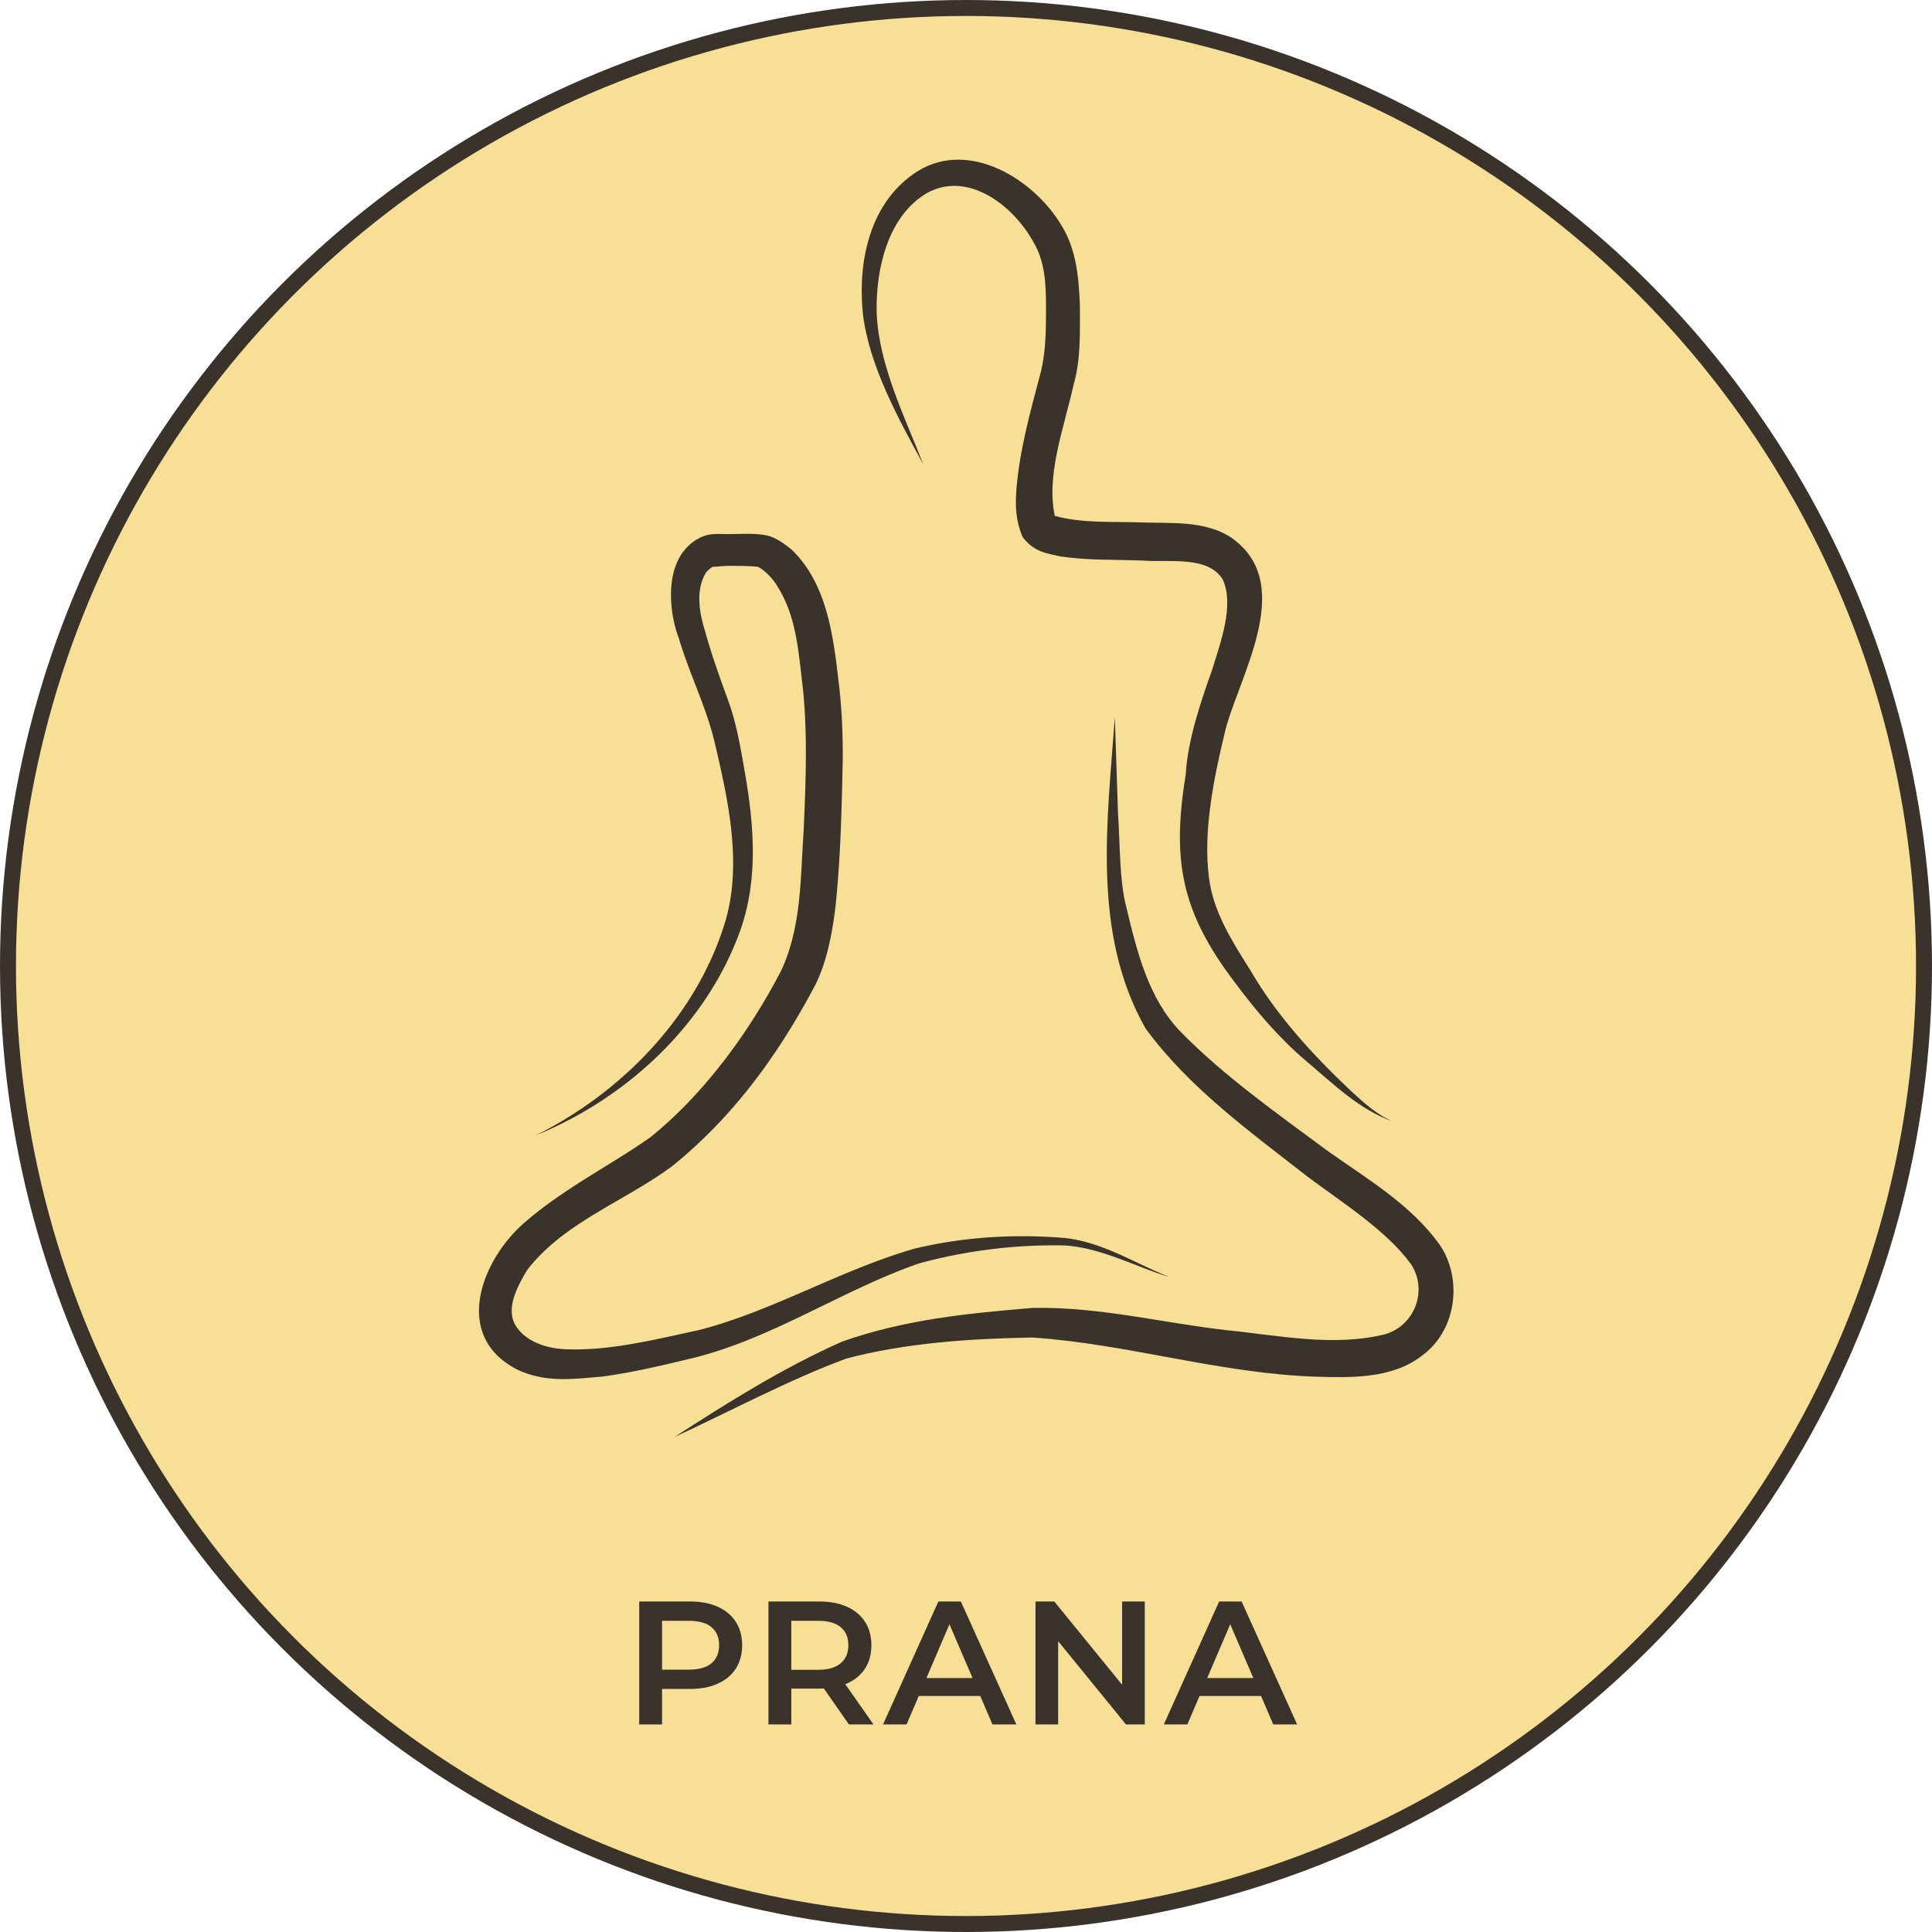
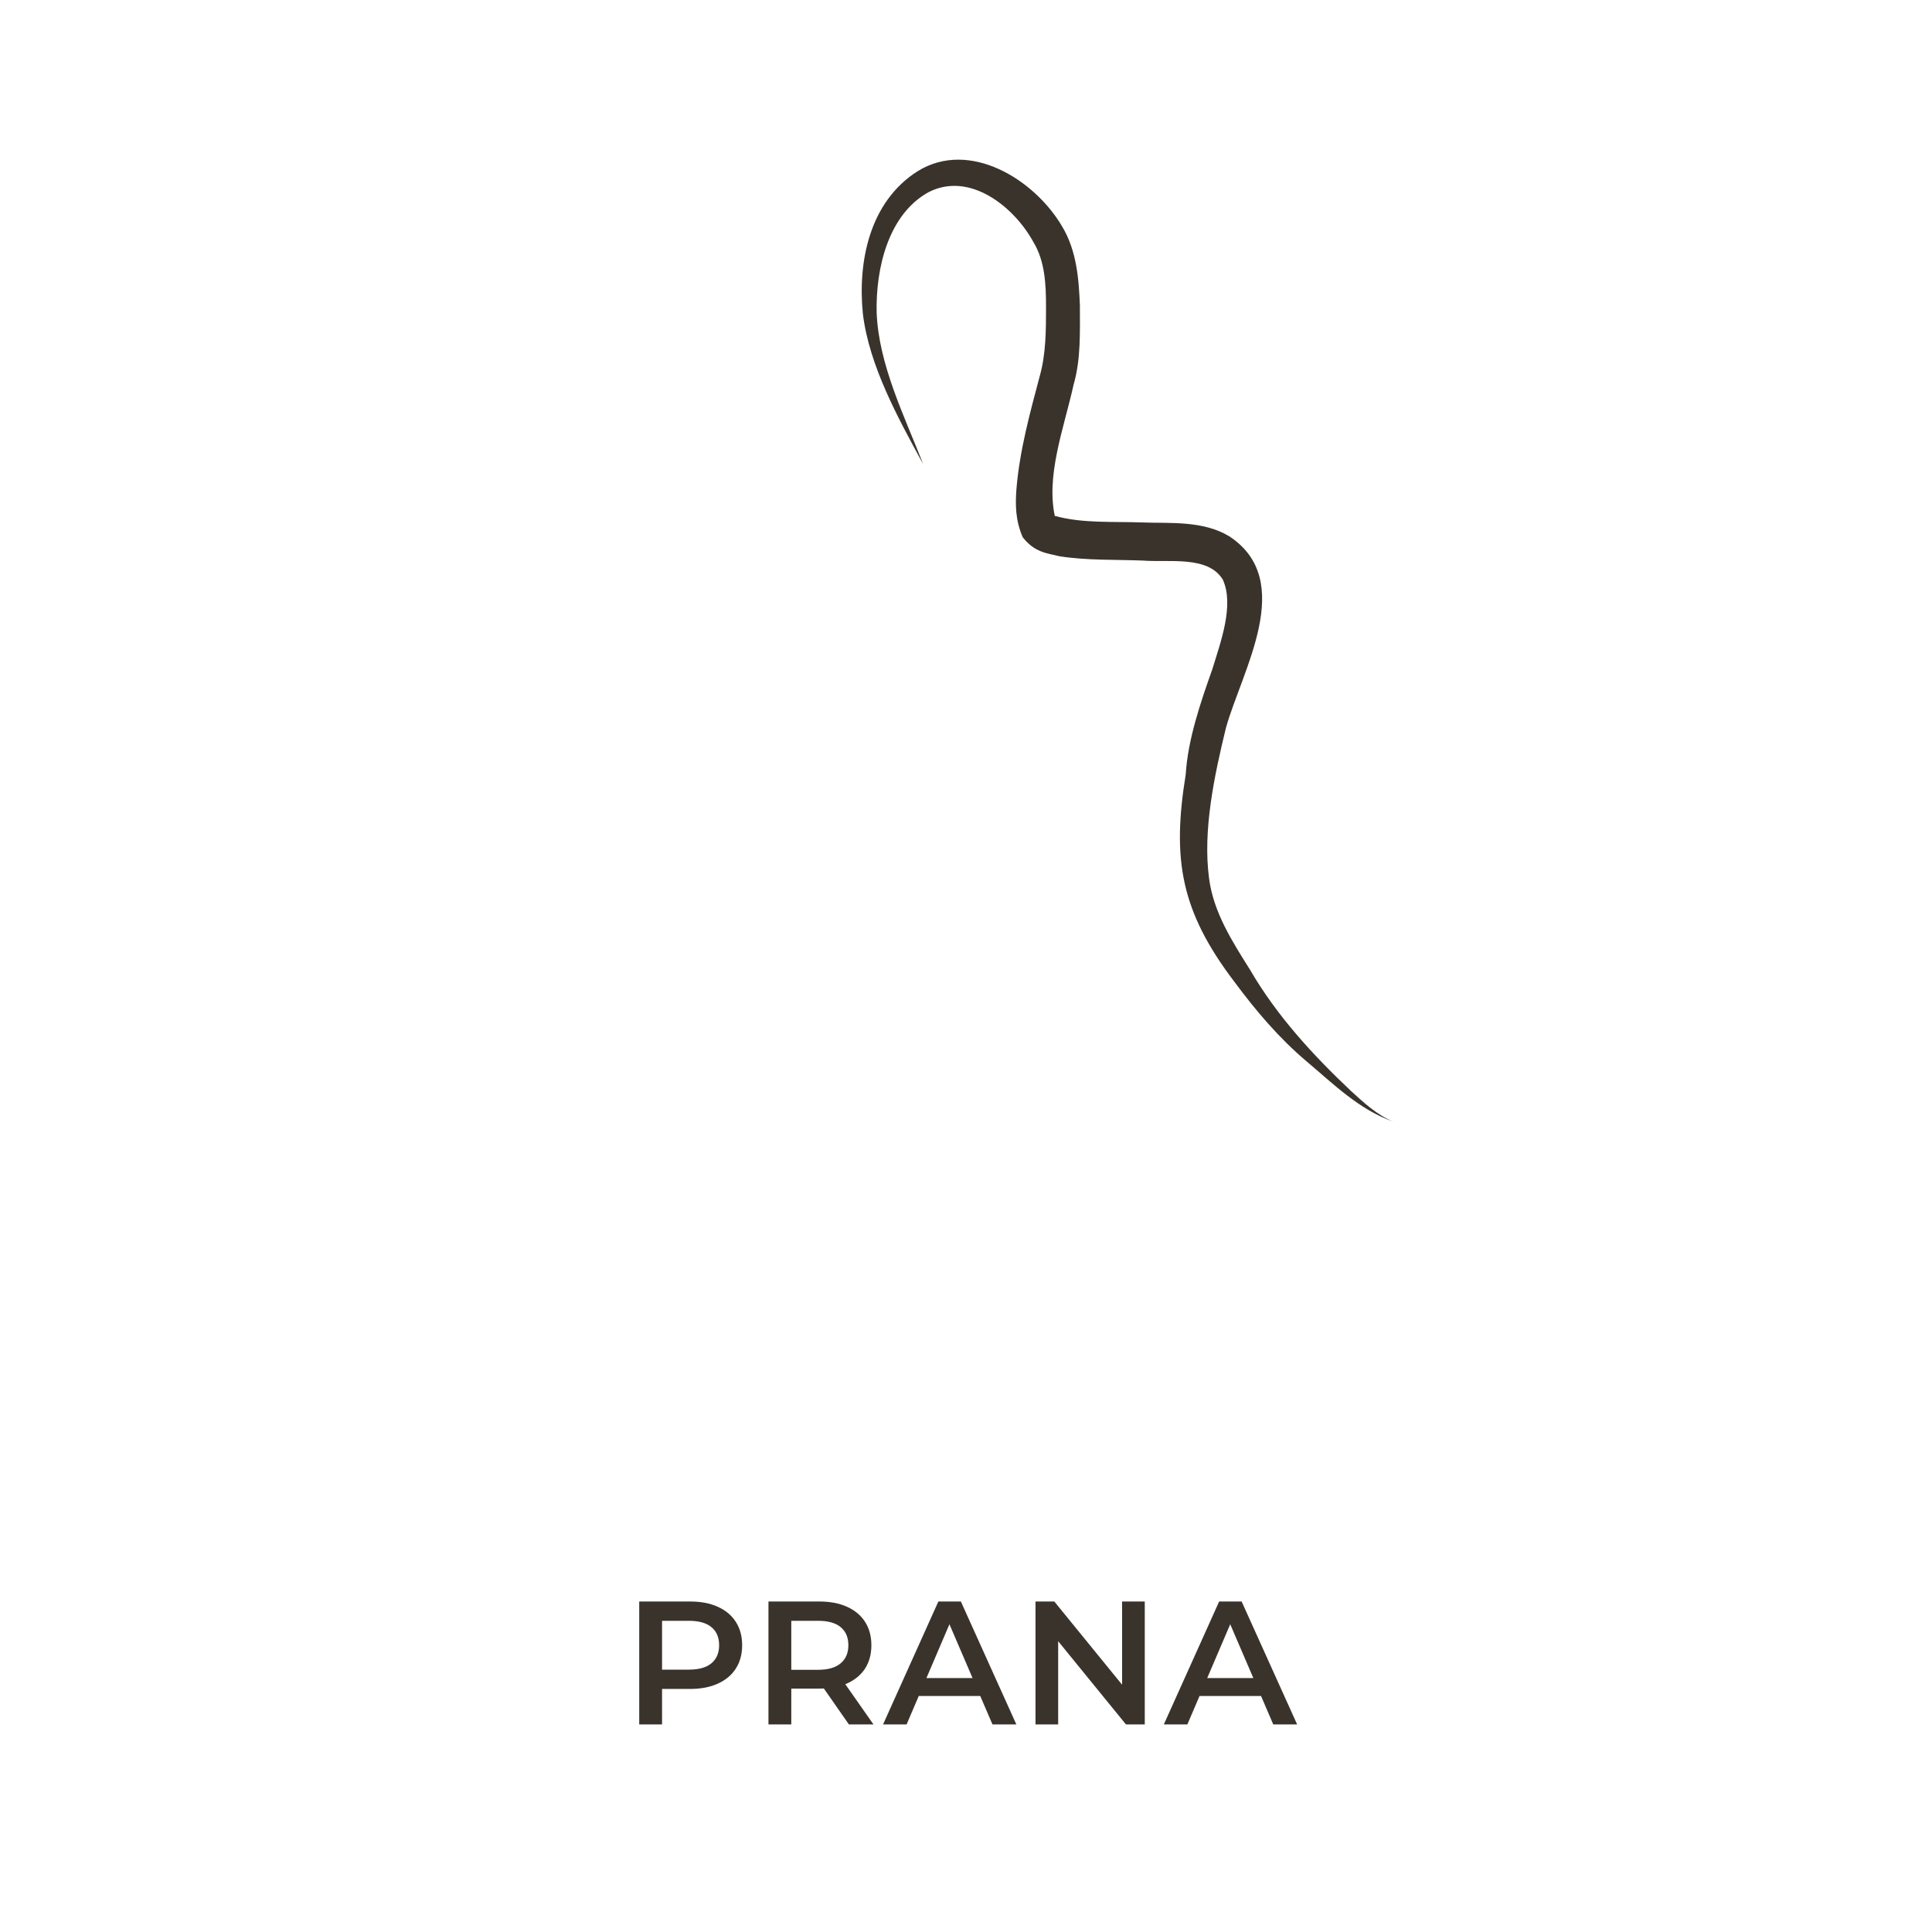
<svg xmlns="http://www.w3.org/2000/svg" width="121" height="121" fill="none">
-   <circle cx="60.5" cy="60.5" r="60" fill="#F7DF96" stroke="#3A332C" transform="matrix(-1 0 0 1 121 0)" />
  <path fill="#3A332C" d="M40.034 108v-7.7h3.168c.682 0 1.265.11 1.749.33.491.22.869.535 1.133.946.264.411.396.898.396 1.463 0 .565-.132 1.052-.396 1.463-.264.411-.642.726-1.133.946-.484.22-1.067.33-1.749.33h-2.376l.638-.671V108h-1.43zm1.43-2.739-.638-.693h2.31c.63 0 1.104-.132 1.419-.396.323-.271.484-.649.484-1.133 0-.491-.161-.869-.484-1.133-.315-.264-.788-.396-1.419-.396h-2.31l.638-.704v4.455zM48.128 108v-7.7h3.168c.682 0 1.265.11 1.749.33.491.22.869.535 1.133.946.264.411.396.898.396 1.463 0 .565-.132 1.052-.396 1.463-.264.403-.642.715-1.133.935-.484.213-1.067.319-1.749.319H48.92l.638-.649V108h-1.43zm5.038 0-1.947-2.794h1.529L54.706 108h-1.54zm-3.608-2.739-.638-.682h2.31c.63 0 1.104-.136 1.419-.407.323-.271.484-.649.484-1.133 0-.491-.161-.869-.484-1.133-.315-.264-.788-.396-1.419-.396h-2.31l.638-.704v4.455zM55.305 108l3.465-7.7h1.408l3.476 7.7h-1.496l-2.981-6.941h.572L56.779 108h-1.474zm1.595-1.782.385-1.122h4.158l.385 1.122H56.9zM64.853 108v-7.7h1.177l4.83 5.929h-.584V100.3h1.42v7.7h-1.178l-4.829-5.929h.583V108h-1.419zm8.037 0 3.465-7.7h1.407l3.477 7.7h-1.496l-2.981-6.941h.572L74.364 108h-1.475zm1.594-1.782.386-1.122h4.157l.385 1.122h-4.928zM57.822 29.075c-1.592-2.918-3.382-6.166-3.78-9.415-.33-3.248.398-7.027 3.448-8.95 3.248-1.988 7.293.531 9.016 3.448.928 1.525 1.061 3.315 1.127 4.972 0 1.658.067 3.381-.397 4.972-.597 2.718-1.79 5.768-1.127 8.42l-.133-.2c-.133-.132 0 0 .133 0 1.723.465 3.58.332 5.436.399 1.723.066 3.778-.133 5.436.862 4.243 2.784.796 8.42-.199 11.999-.73 2.983-1.459 6.43-1.06 9.414.265 2.121 1.458 3.978 2.585 5.768 1.657 2.85 3.911 5.303 6.298 7.557.795.73 1.657 1.525 2.652 1.923-2.122-.73-3.78-2.387-5.437-3.779-1.723-1.458-3.182-3.182-4.508-4.972-3.38-4.442-3.911-7.69-3.05-12.994.133-2.188.929-4.508 1.658-6.563.53-1.724 1.392-4.044.663-5.635-.928-1.525-3.38-1.061-5.038-1.194-1.724-.066-3.448 0-5.171-.265-.862-.199-1.591-.265-2.32-1.193-.465-1.06-.465-2.055-.398-2.983.198-2.453.861-4.84 1.458-7.094.398-1.392.398-2.917.398-4.376 0-1.392-.067-2.85-.796-4.044-1.193-2.187-3.977-4.441-6.563-3.115-2.52 1.392-3.315 4.773-3.248 7.557.132 3.249 1.723 6.43 2.916 9.48z" />
-   <path fill="#3A332C" d="M42.242 90c3.381-2.188 6.762-4.31 10.475-5.967 3.911-1.392 7.955-1.79 12-2.121 4.176-.066 8.021.928 12.065 1.392 3.315.331 6.696 1.06 9.944.265 1.857-.53 2.719-2.718 1.658-4.375-1.525-2.122-4.376-3.912-6.497-5.503-3.647-2.85-7.425-5.569-10.143-9.281-3.382-5.967-2.387-12.994-1.923-19.491l.199 6.033c.133 1.79.066 4.177.53 5.9.663 2.785 1.392 5.702 3.381 7.757 2.719 2.784 6.033 5.105 9.15 7.425 2.518 1.79 5.369 3.447 7.159 6.033 1.392 2.188.928 5.37-1.26 6.895-1.856 1.392-4.375 1.325-6.563 1.26-6.033-.2-11.8-2.056-17.767-2.454-3.845.066-7.956.332-11.668 1.326-3.58 1.326-7.16 3.249-10.74 4.906z" />
-   <path fill="#3A332C" d="M33.557 71.106c5.437-2.718 10.077-7.491 11.867-13.392 1.061-3.58.2-7.557-.663-11.204-.53-2.254-1.59-4.309-2.254-6.563-.663-1.724-.994-5.171 1.393-6.298.53-.265 1.127-.199 1.657-.199.795 0 1.591-.066 2.386.066.663.133 1.26.597 1.658.928 2.188 2.122 2.585 5.37 2.917 8.221.199 1.591.265 3.182.265 4.773-.066 3.116-.133 6.298-.464 9.414-.199 1.592-.53 3.382-1.26 4.84-2.32 4.375-5.104 8.22-8.95 11.336-3.05 2.254-6.762 3.514-9.082 6.497-.597.995-1.326 2.32-.796 3.381.53.995 1.79 1.525 3.116 1.592 2.785.132 5.636-.597 8.42-1.194 4.64-1.193 8.883-3.779 13.524-5.105 3.05-.729 6.232-.928 9.414-.662 2.387.265 4.376 1.59 6.563 2.453-2.187-.663-4.309-1.857-6.63-1.99a32.194 32.194 0 0 0-9.082 1.128c-4.773 1.657-9.082 4.64-14.054 5.9-1.923.464-3.845.928-5.834 1.193-1.724.133-3.381.398-5.171-.398-4.243-2.055-2.387-6.96.464-9.347 2.386-2.055 5.303-3.514 7.756-5.237 3.381-2.719 6.232-6.63 8.22-10.475 1.26-2.718 1.194-5.768 1.393-8.685.133-3.05.265-6.165-.066-9.149-.265-2.187-.398-4.375-1.591-6.231-.265-.465-.796-.995-1.194-1.194h.067c-.663-.066-1.326-.066-1.99-.066-.198 0-.795.066-.993.066h.066c-.133.066-.265.2-.398.332-.663 1.06-.464 2.453-.066 3.712.397 1.459.928 2.917 1.458 4.376.53 1.458.796 3.116 1.06 4.64.531 3.116.796 6.431-.264 9.547-2.055 5.9-7.028 10.607-12.862 12.994z" />
</svg>